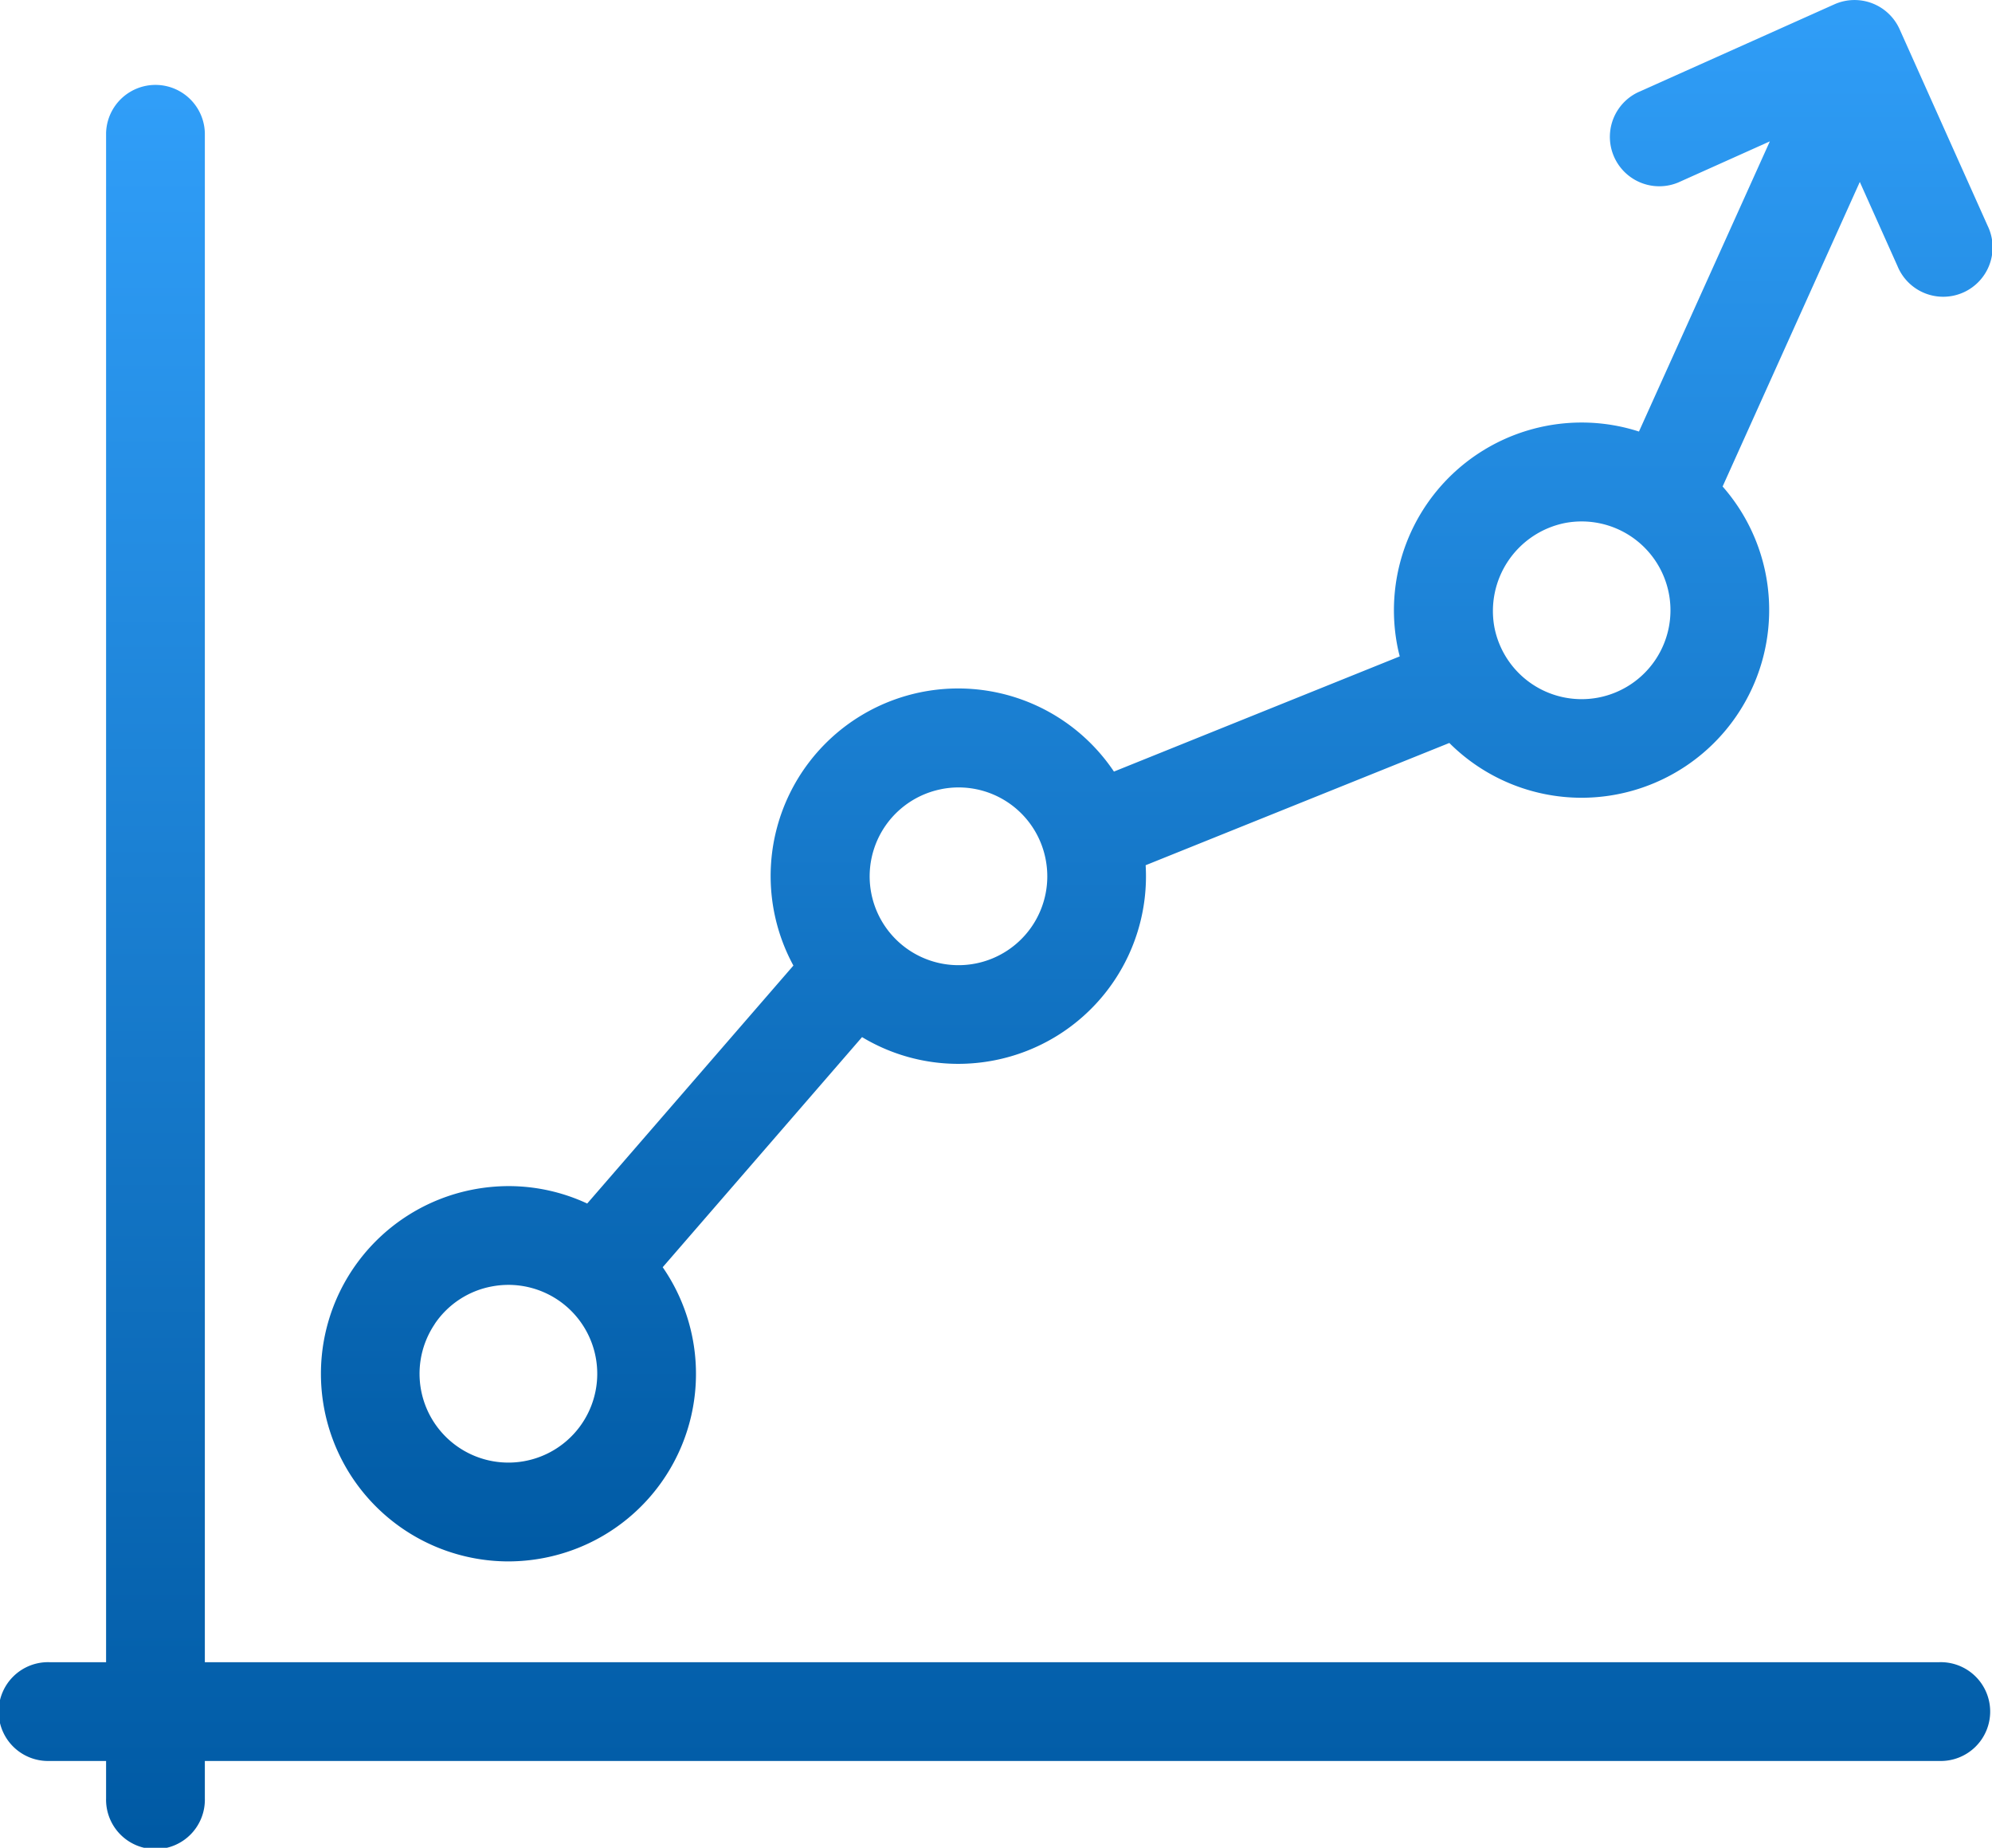
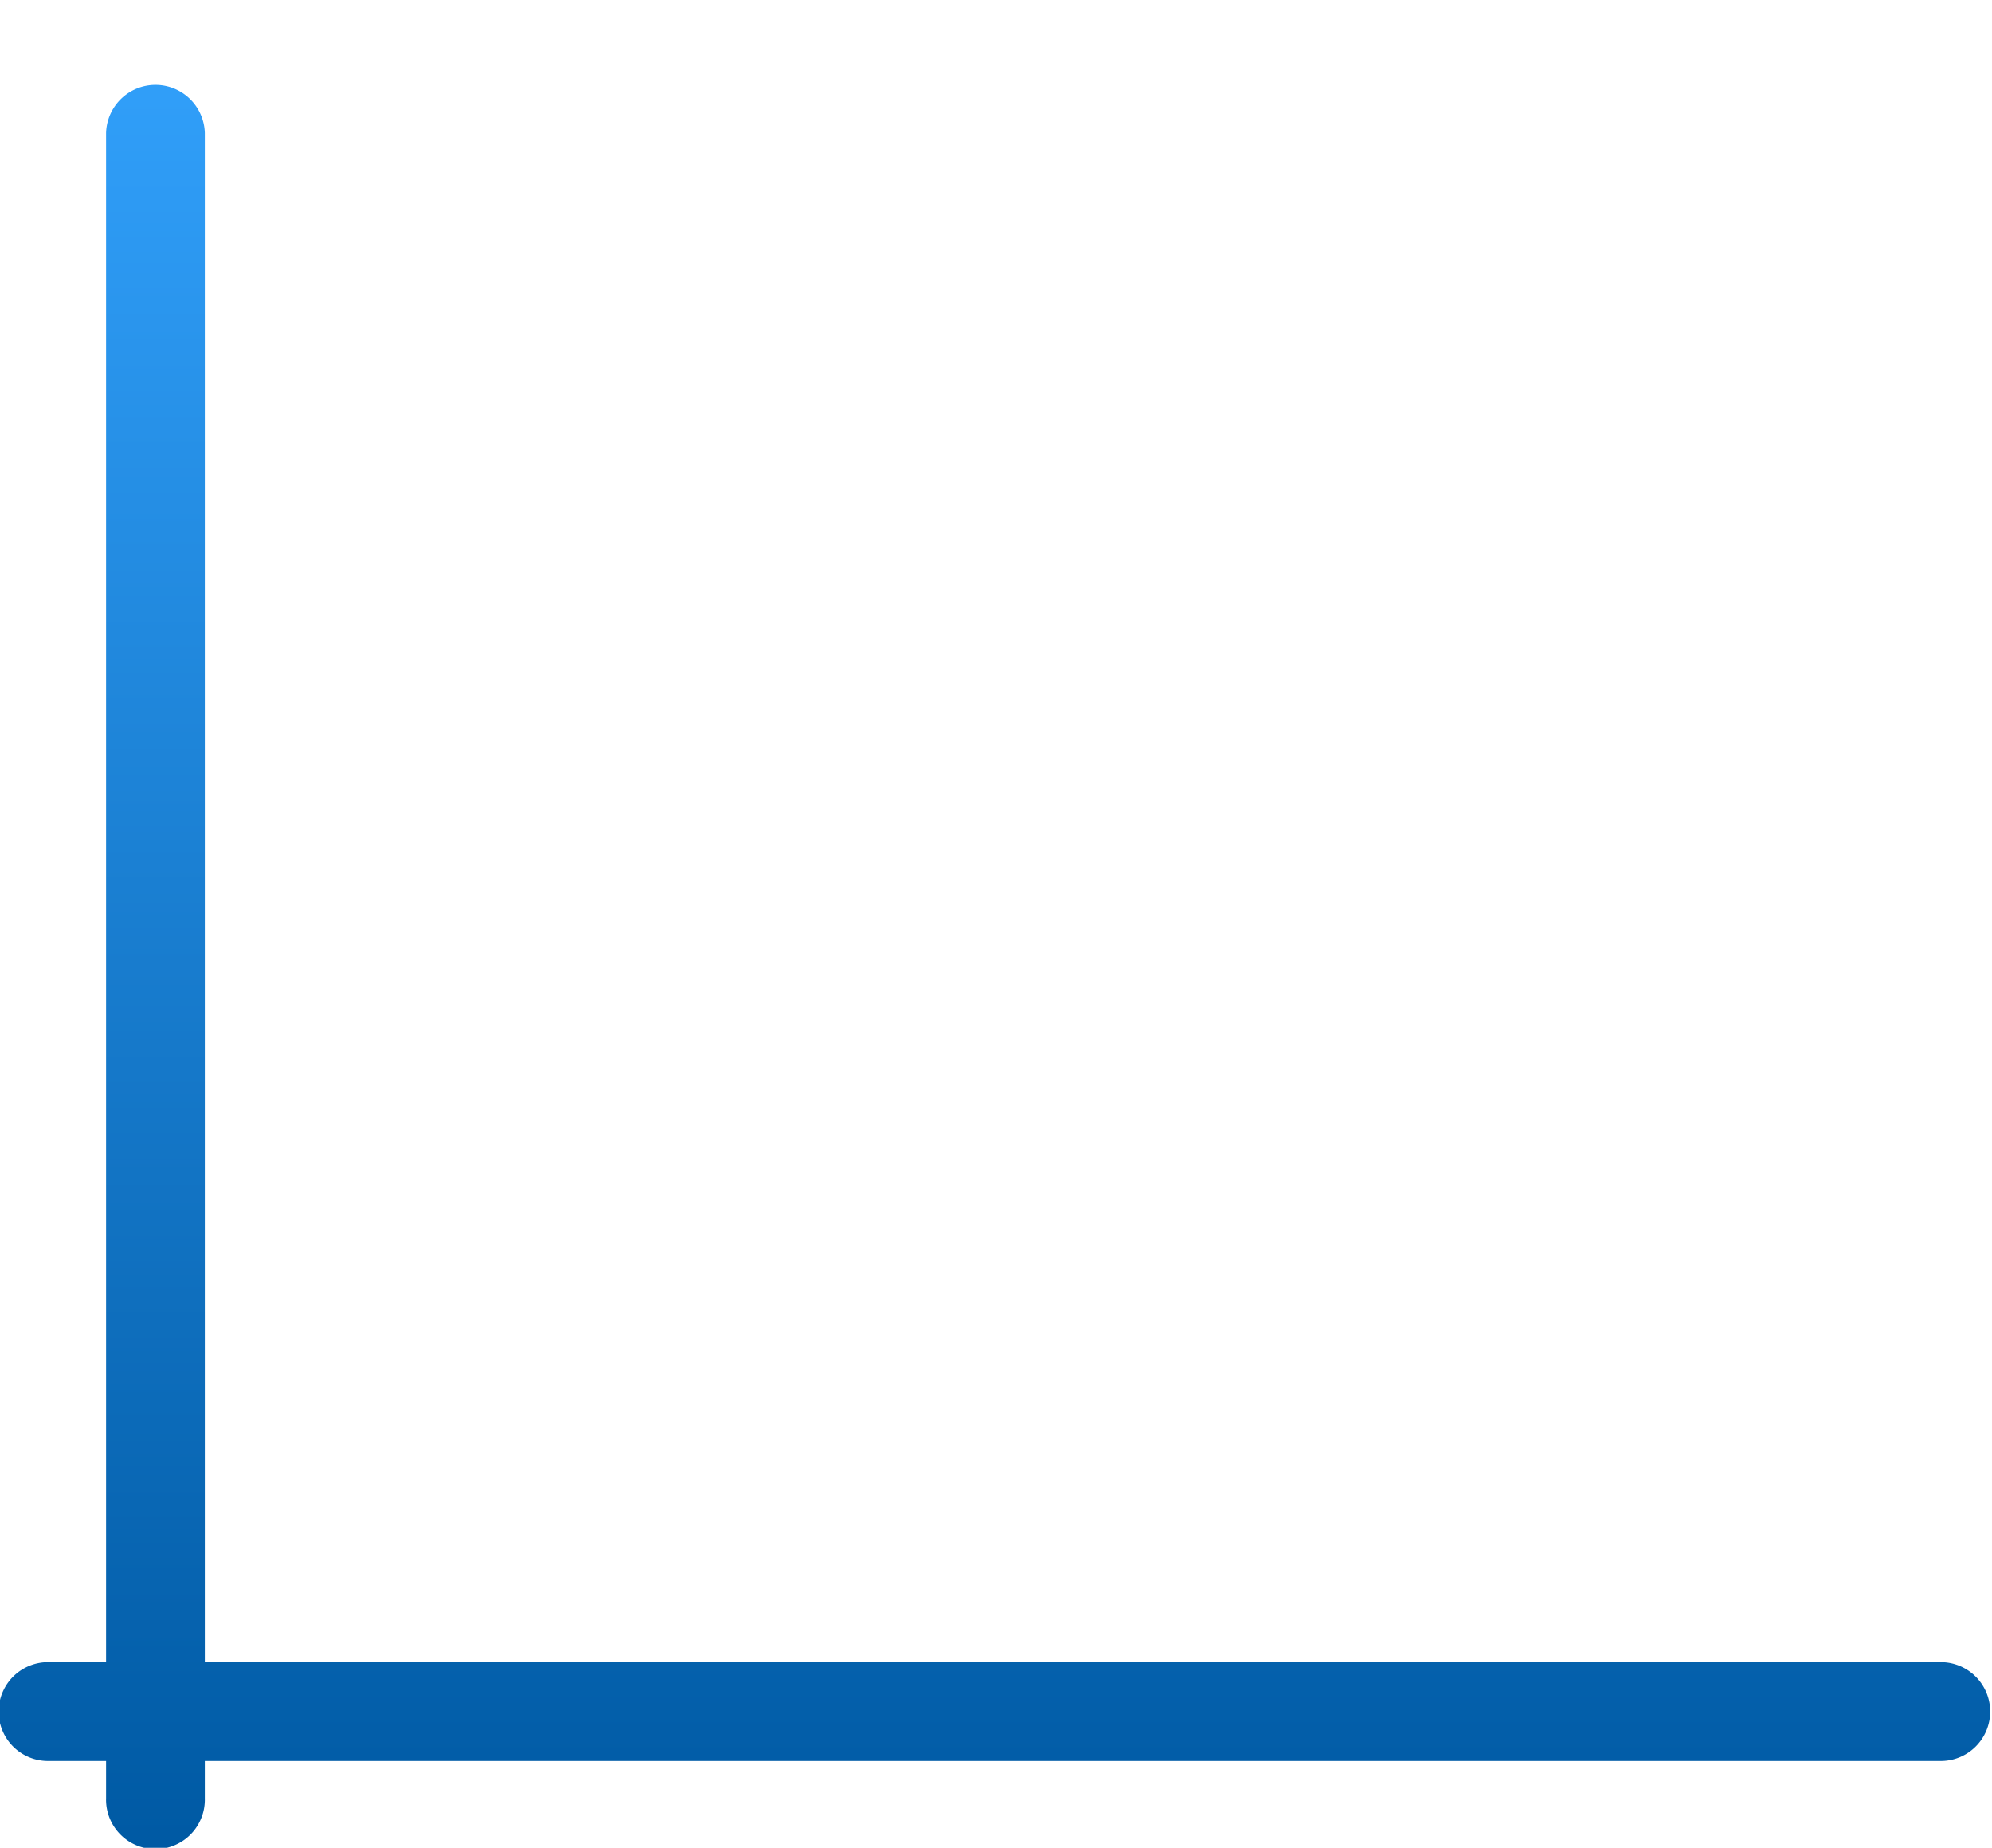
<svg xmlns="http://www.w3.org/2000/svg" width="53.27" height="49.408" viewBox="0 0 53.27 49.408">
  <defs>
    <linearGradient id="linear-gradient" x1="0.5" x2="0.5" y2="1" gradientUnits="objectBoundingBox">
      <stop offset="0" stop-color="#309ef8" />
      <stop offset="1" stop-color="#005aa4" />
    </linearGradient>
  </defs>
  <g id="growth-svgrepo-com" transform="translate(0 -10.969)">
-     <path id="Path_13" data-name="Path 13" d="M53.728,52.719a5.053,5.053,0,0,0,.96-.093,5.013,5.013,0,0,0,3.171-7.773L63.19,38.7a4.988,4.988,0,0,0,2.572.715,5.055,5.055,0,0,0,.961-.093,5.014,5.014,0,0,0,4.051-5.218l8.121-3.269A5.007,5.007,0,0,0,82.429,32.3a5.02,5.02,0,0,0,4.928-5.973,5,5,0,0,0-1.154-2.35l3.669-8.143,1.007,2.248a1.321,1.321,0,1,0,2.41-1.079L90.936,11.75a1.321,1.321,0,0,0-1.745-.665l-5.256,2.354a1.321,1.321,0,0,0,1.08,2.41l2.451-1.1-3.5,7.759a4.977,4.977,0,0,0-1.532-.241,5.02,5.02,0,0,0-4.929,5.974c.018.094.04.187.064.279L69.926,31.6a5.015,5.015,0,0,0-8.572,5.187L55.84,43.15a4.982,4.982,0,0,0-2.1-.466,5.056,5.056,0,0,0-.96.093,5.017,5.017,0,0,0,.952,9.942ZM81.981,24.955A2.376,2.376,0,1,1,80.1,27.74,2.4,2.4,0,0,1,81.981,24.955ZM65.313,32.069A2.37,2.37,0,0,1,68.1,33.948a2.375,2.375,0,0,1-1.878,2.785,2.375,2.375,0,1,1-.906-4.664Zm-13.55,14.3a2.36,2.36,0,0,1,1.516-1,2.41,2.41,0,0,1,.457-.044,2.376,2.376,0,1,1-1.973,1.047Z" transform="translate(-40.137 0)" fill="url(#linear-gradient)" />
    <path id="Path_14" data-name="Path 14" d="M51.864,65.869H5.478V24.979a1.321,1.321,0,0,0-2.641,0v40.89H1.321a1.321,1.321,0,1,0,0,2.641H2.837v1a1.321,1.321,0,1,0,2.641,0v-1H51.864a1.321,1.321,0,1,0,0-2.641Z" transform="translate(0 -10.455)" fill="url(#linear-gradient)" />
  </g>
</svg>